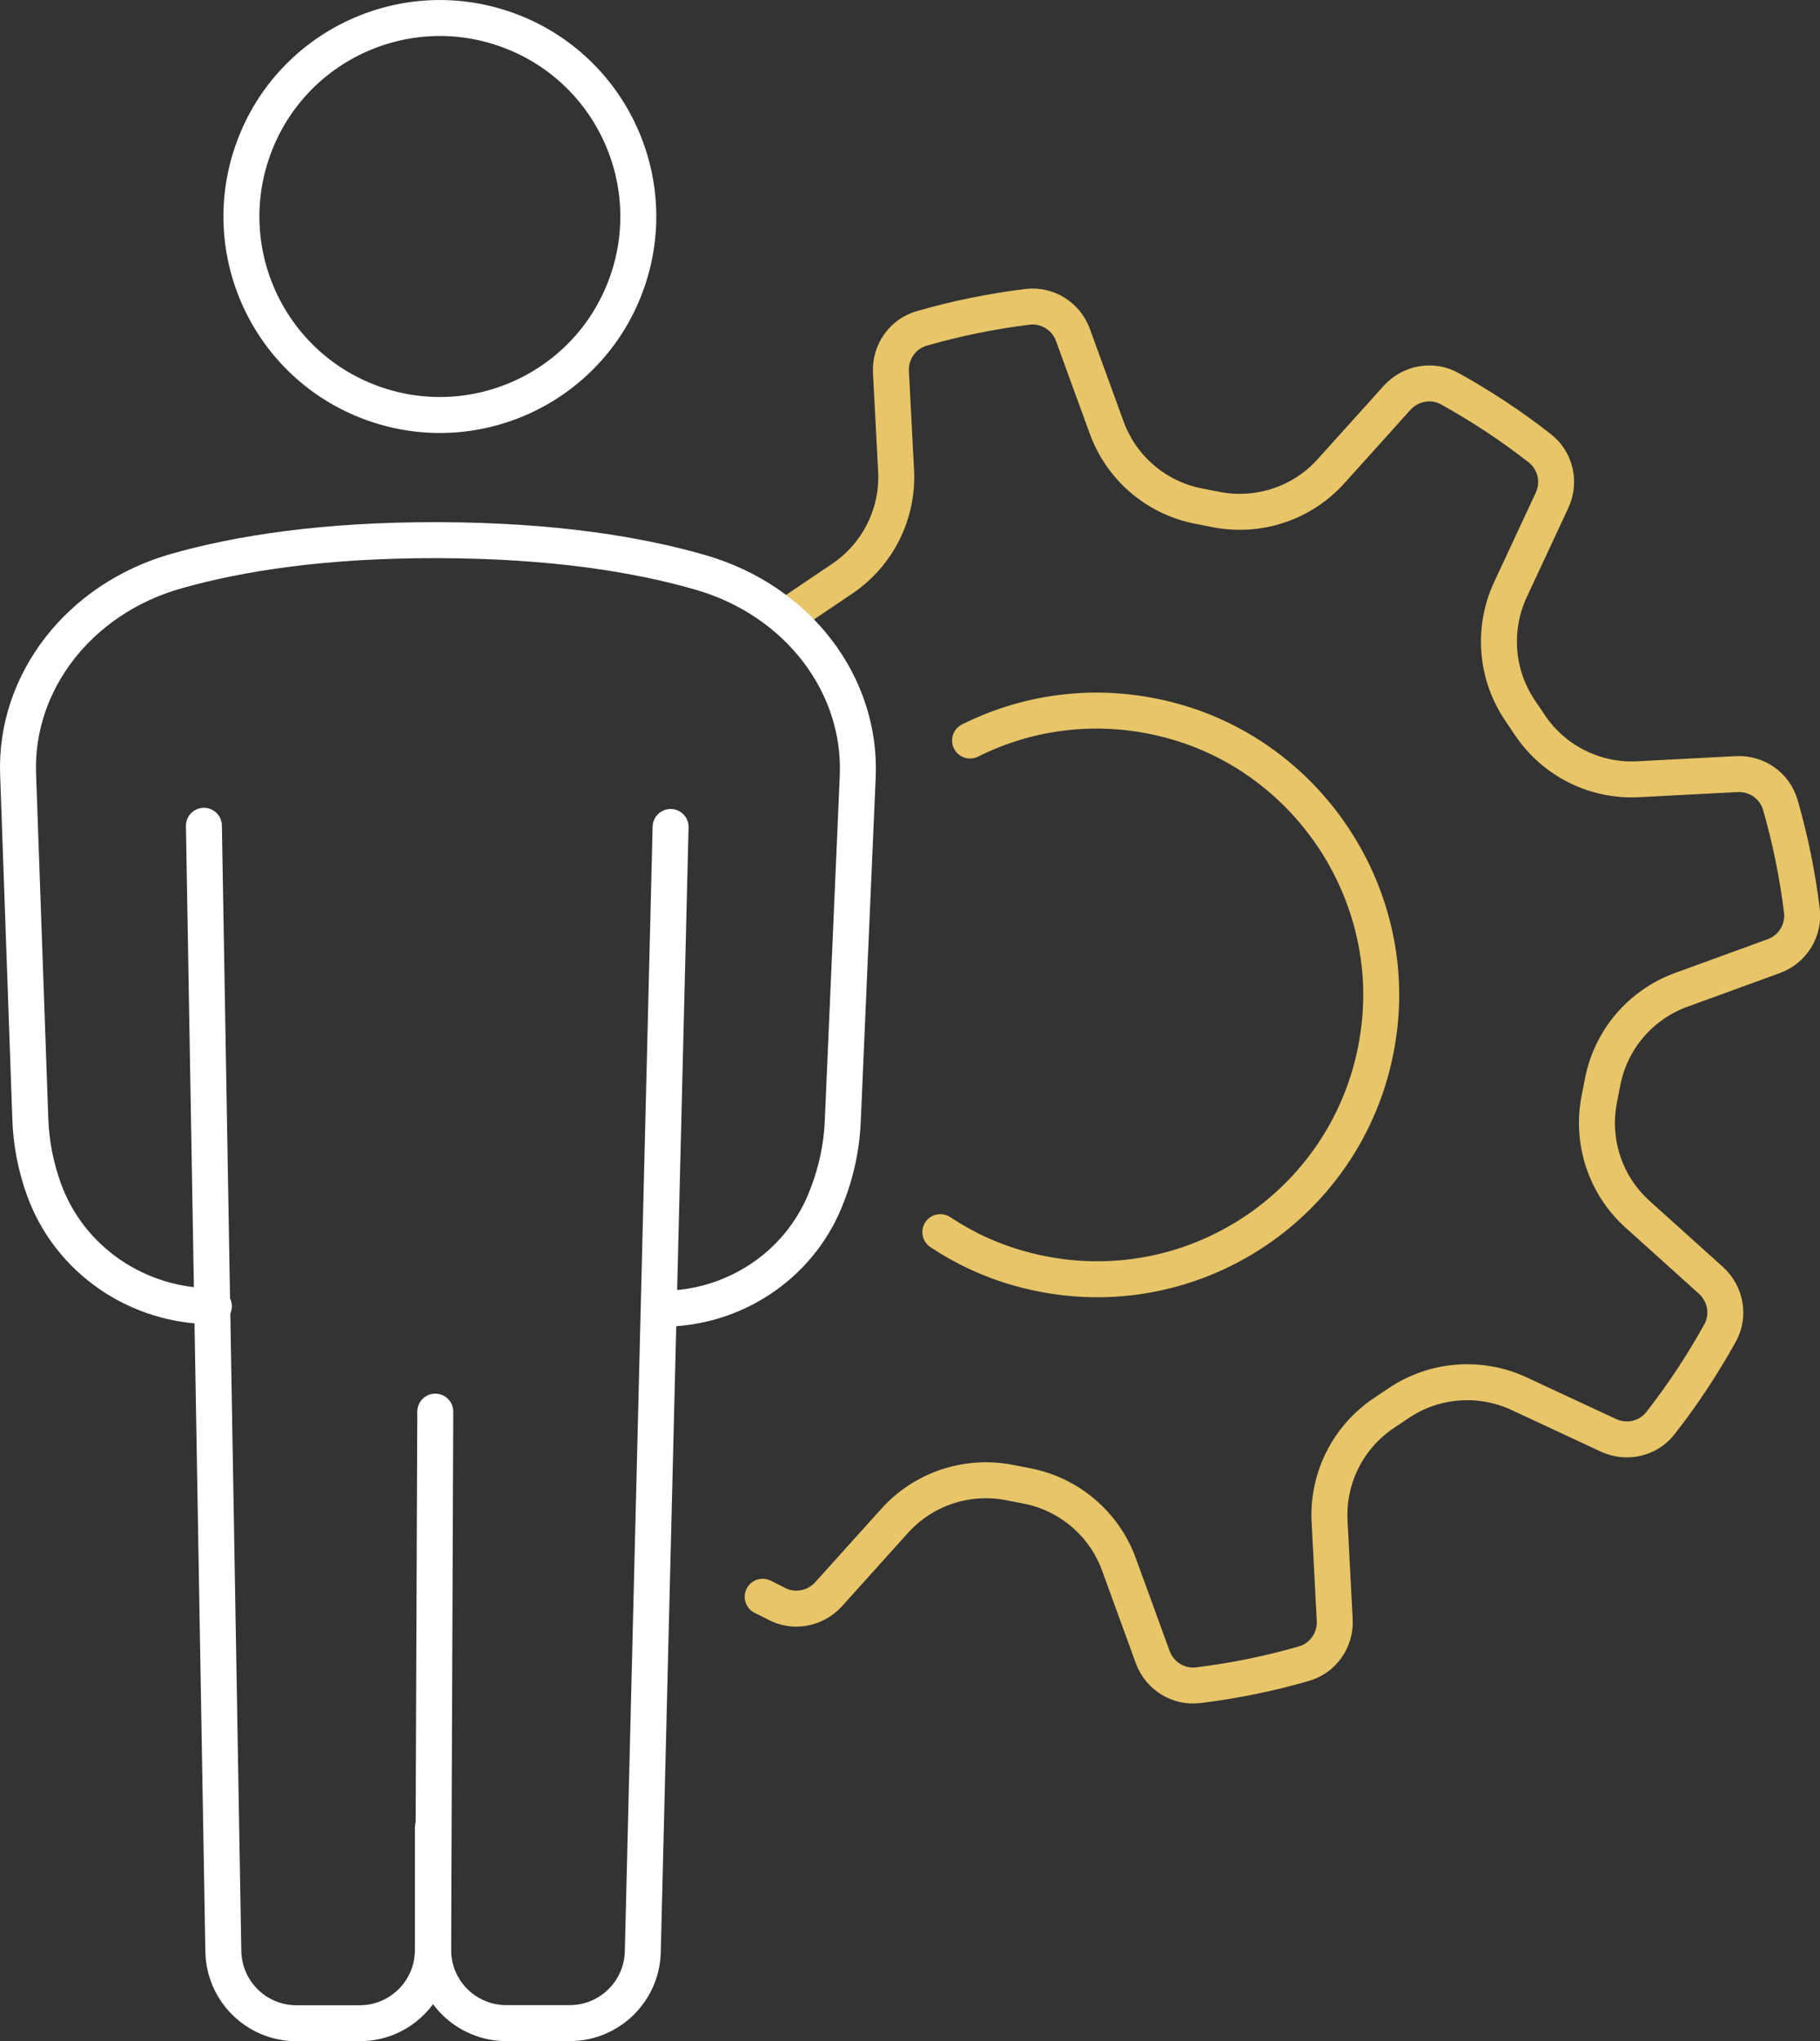
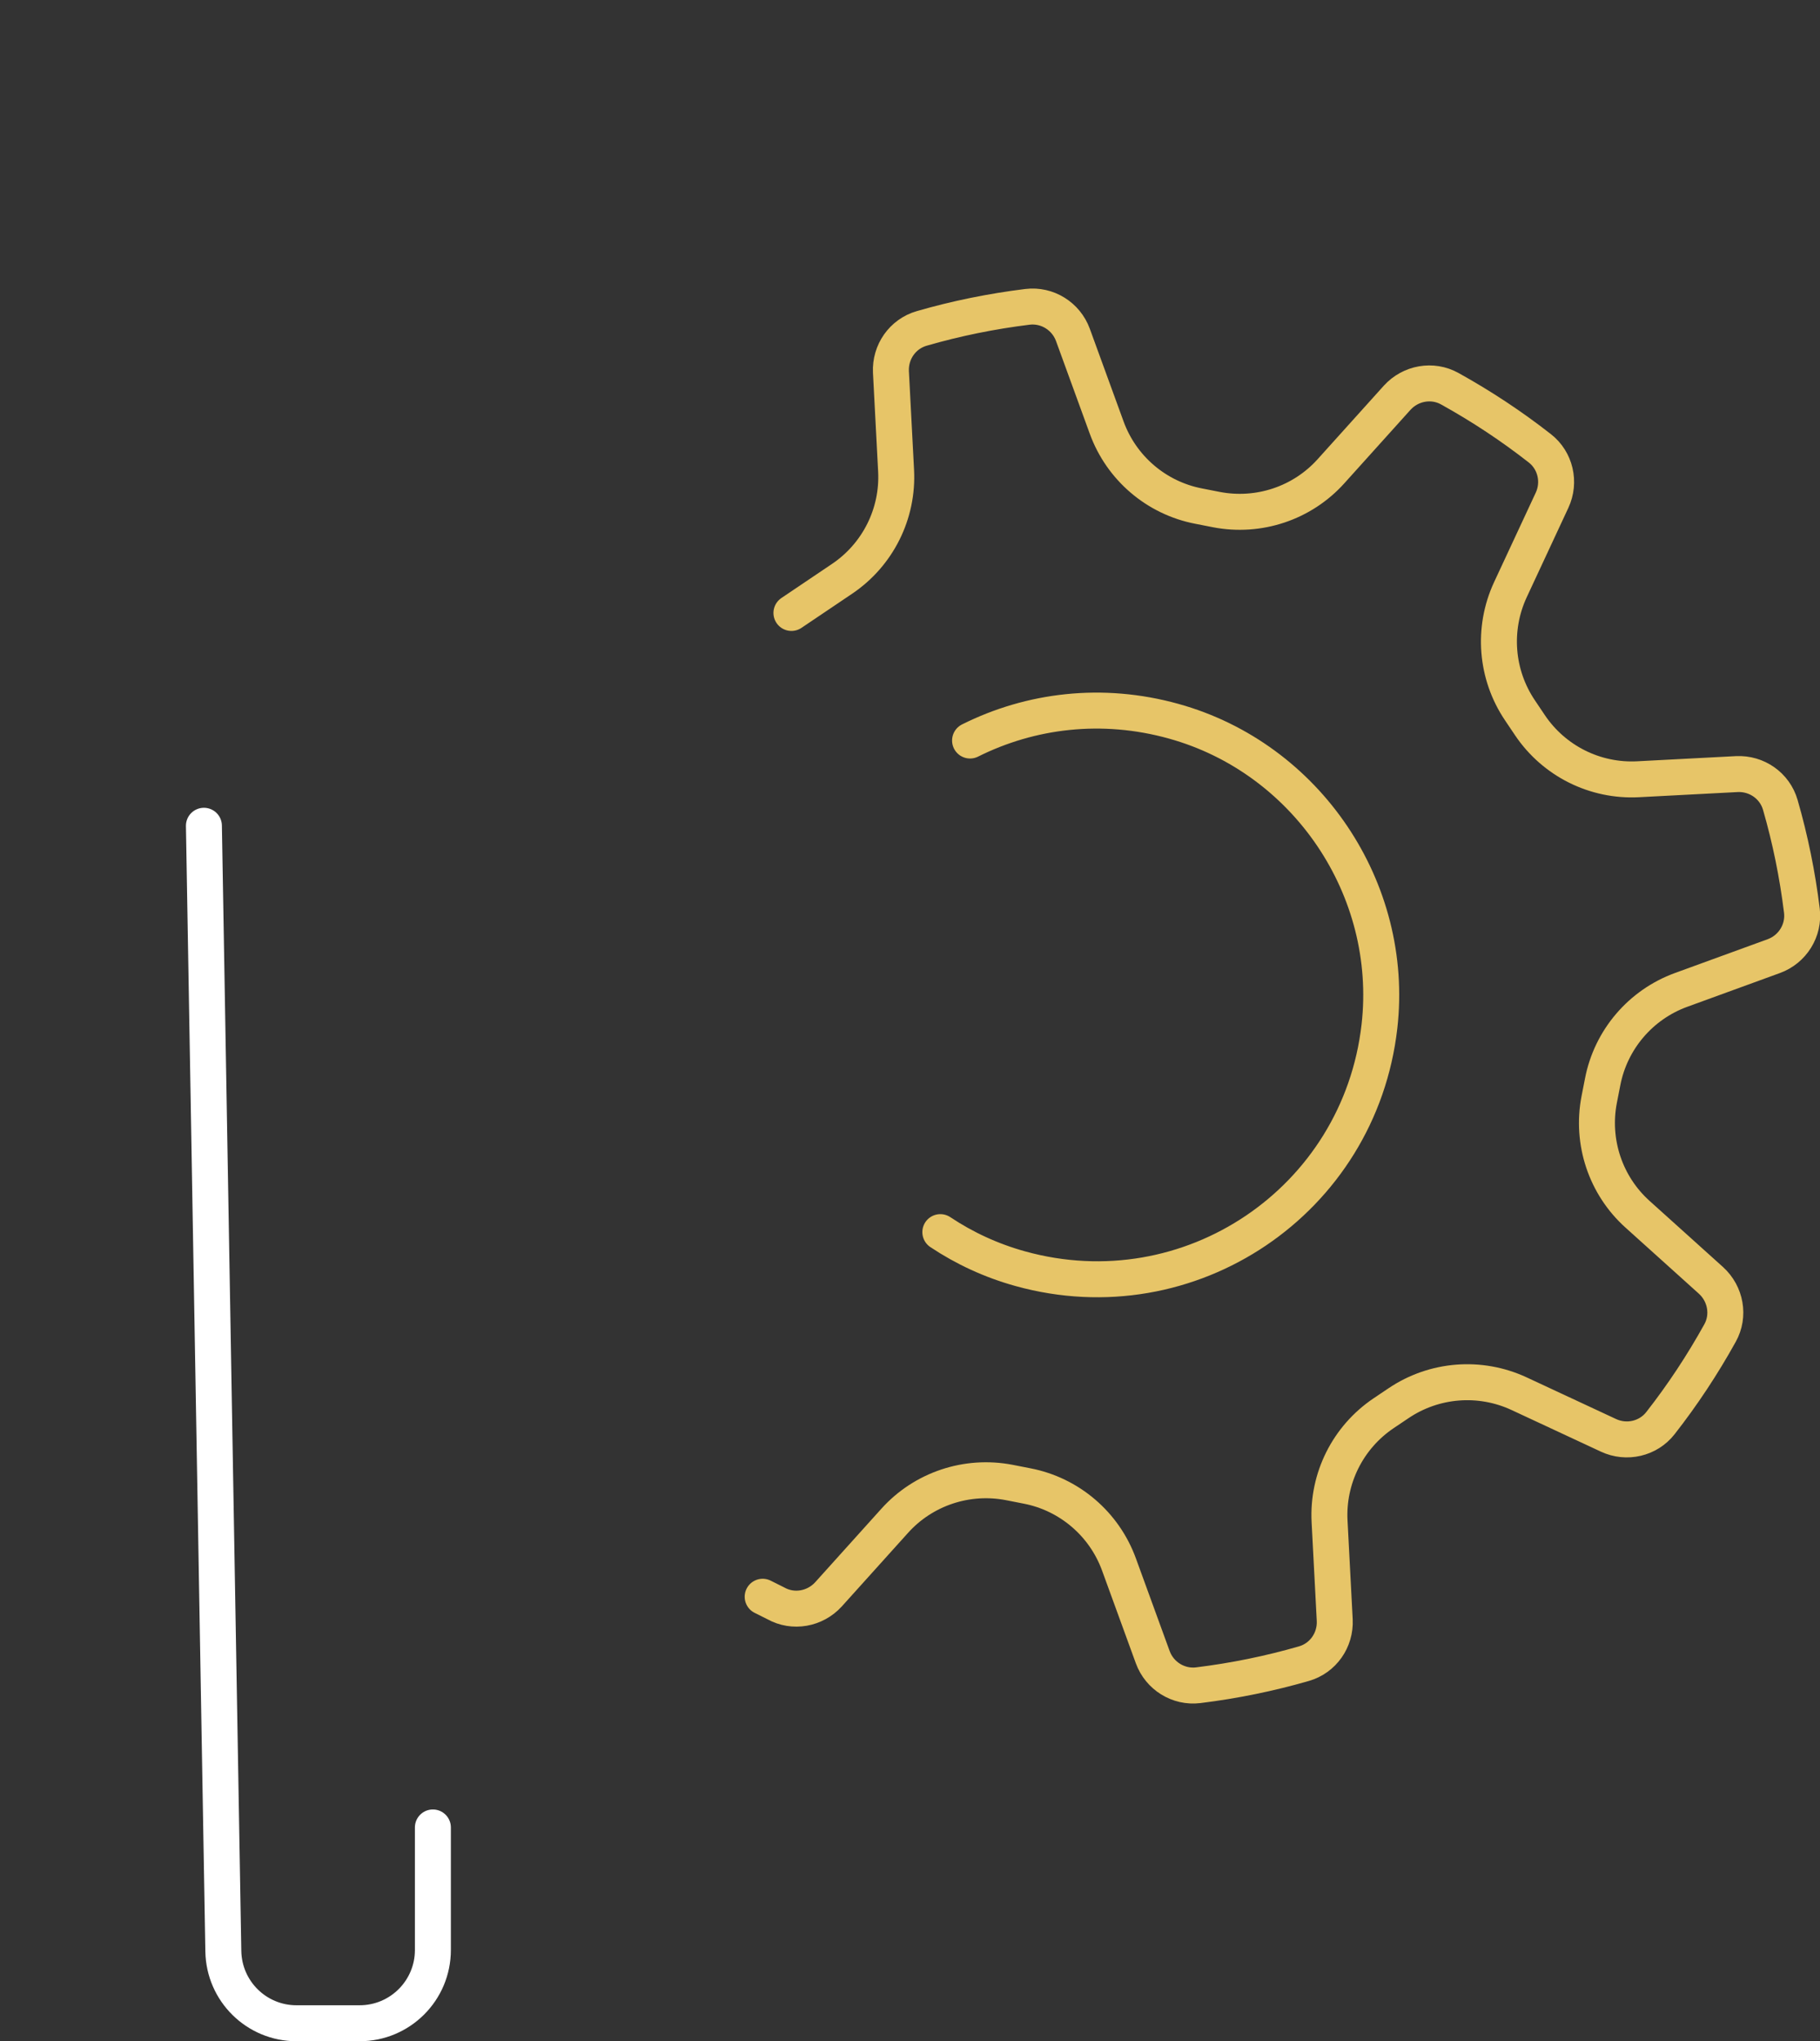
<svg xmlns="http://www.w3.org/2000/svg" id="Layer_2" data-name="Layer 2" viewBox="0 0 151.82 170.24">
  <rect x="0" y="0" width="151.82" height="170.24" fill="#333333" stroke="none" />
  <defs>
    <style>
      .cls-1 {
        stroke: #fff;
      }

      .cls-1, .cls-2 {
        fill: none;
        stroke-linecap: round;
        stroke-linejoin: round;
        stroke-width: 3px;
      }

      .cls-2 {
        stroke: #e7c568;
      }
    </style>
  </defs>
  <g id="Layer_1-2" data-name="Layer 1">
    <g>
      <path class="cls-2" d="M63.62,133.17l1.1.55c1.45.81,3.27.48,4.39-.75l5.52-6.13c2.4-2.67,6.03-3.88,9.56-3.2l1.48.29c3.53.68,6.44,3.17,7.67,6.54l2.82,7.74c.57,1.56,2.14,2.54,3.79,2.34,3-.37,5.95-.97,8.82-1.8,1.6-.46,2.65-1.97,2.57-3.63l-.43-8.23c-.19-3.59,1.52-7.01,4.5-9.02l1.25-.84c2.98-2.01,6.79-2.31,10.05-.8l7.47,3.48c1.5.7,3.31.29,4.33-1.02,1.84-2.35,3.5-4.86,4.97-7.51.81-1.45.48-3.27-.75-4.39l-6.13-5.52c-2.67-2.4-3.88-6.03-3.2-9.56l.29-1.48c.68-3.53,3.17-6.44,6.54-7.67l7.74-2.82c1.56-.57,2.54-2.14,2.34-3.79-.37-3-.97-5.95-1.8-8.82-.46-1.6-1.97-2.65-3.63-2.57l-8.23.43c-3.59.19-7.01-1.52-9.02-4.5l-.84-1.25c-2.01-2.98-2.31-6.79-.8-10.05l3.48-7.47c.7-1.5.29-3.31-1.02-4.33-2.35-1.84-4.86-3.5-7.51-4.97-1.45-.81-3.27-.48-4.39.75l-5.52,6.13c-2.4,2.67-6.03,3.88-9.56,3.2l-1.48-.29c-3.53-.68-6.44-3.17-7.67-6.54l-2.82-7.74c-.57-1.56-2.14-2.54-3.79-2.34-3,.37-5.95.97-8.82,1.8-1.6.46-2.65,1.97-2.57,3.63h0l.43,8.23c.19,3.59-1.52,7.01-4.5,9.02l-4.23,2.85" />
      <path class="cls-2" d="M80.92,61.76c5.04-2.52,11.01-3.27,16.98-1.61,11.11,3.08,18.47,14,17.17,25.45-1.66,14.56-15.84,24.13-29.96,20.21-2.42-.67-4.66-1.71-6.67-3.05" />
      <g>
-         <circle class="cls-1" cx="36.69" cy="18.05" r="16.55" transform="translate(7.01 46.18) rotate(-69.65)" />
-         <path class="cls-1" d="M17.84,108.94h0c-6.31.04-12.05-3.83-14.18-9.76-.68-1.88-1.06-3.85-1.13-5.84l-1.02-28.79c-.27-7.62,5.06-14.61,13.2-16.92,5.25-1.49,12.37-2.61,21.9-2.58,9.52.03,16.62,1.18,21.86,2.7,8.13,2.36,13.41,9.38,13.08,17.01l-1.25,28.78c-.1,2.28-.61,4.51-1.49,6.63-2.27,5.47-7.67,8.98-13.59,8.98h0" />
-         <path class="cls-1" d="M36.31,117.73l-.18,44.87c-.01,3.38,2.72,6.13,6.11,6.13h5.28c3.31,0,6.02-2.64,6.1-5.95l2.32-93.81" />
        <path class="cls-1" d="M17.01,68.87l1.62,93.87c.06,3.33,2.77,6,6.1,6h5.27c3.37,0,6.11-2.73,6.11-6.11v-10.22" />
      </g>
    </g>
  </g>
</svg>